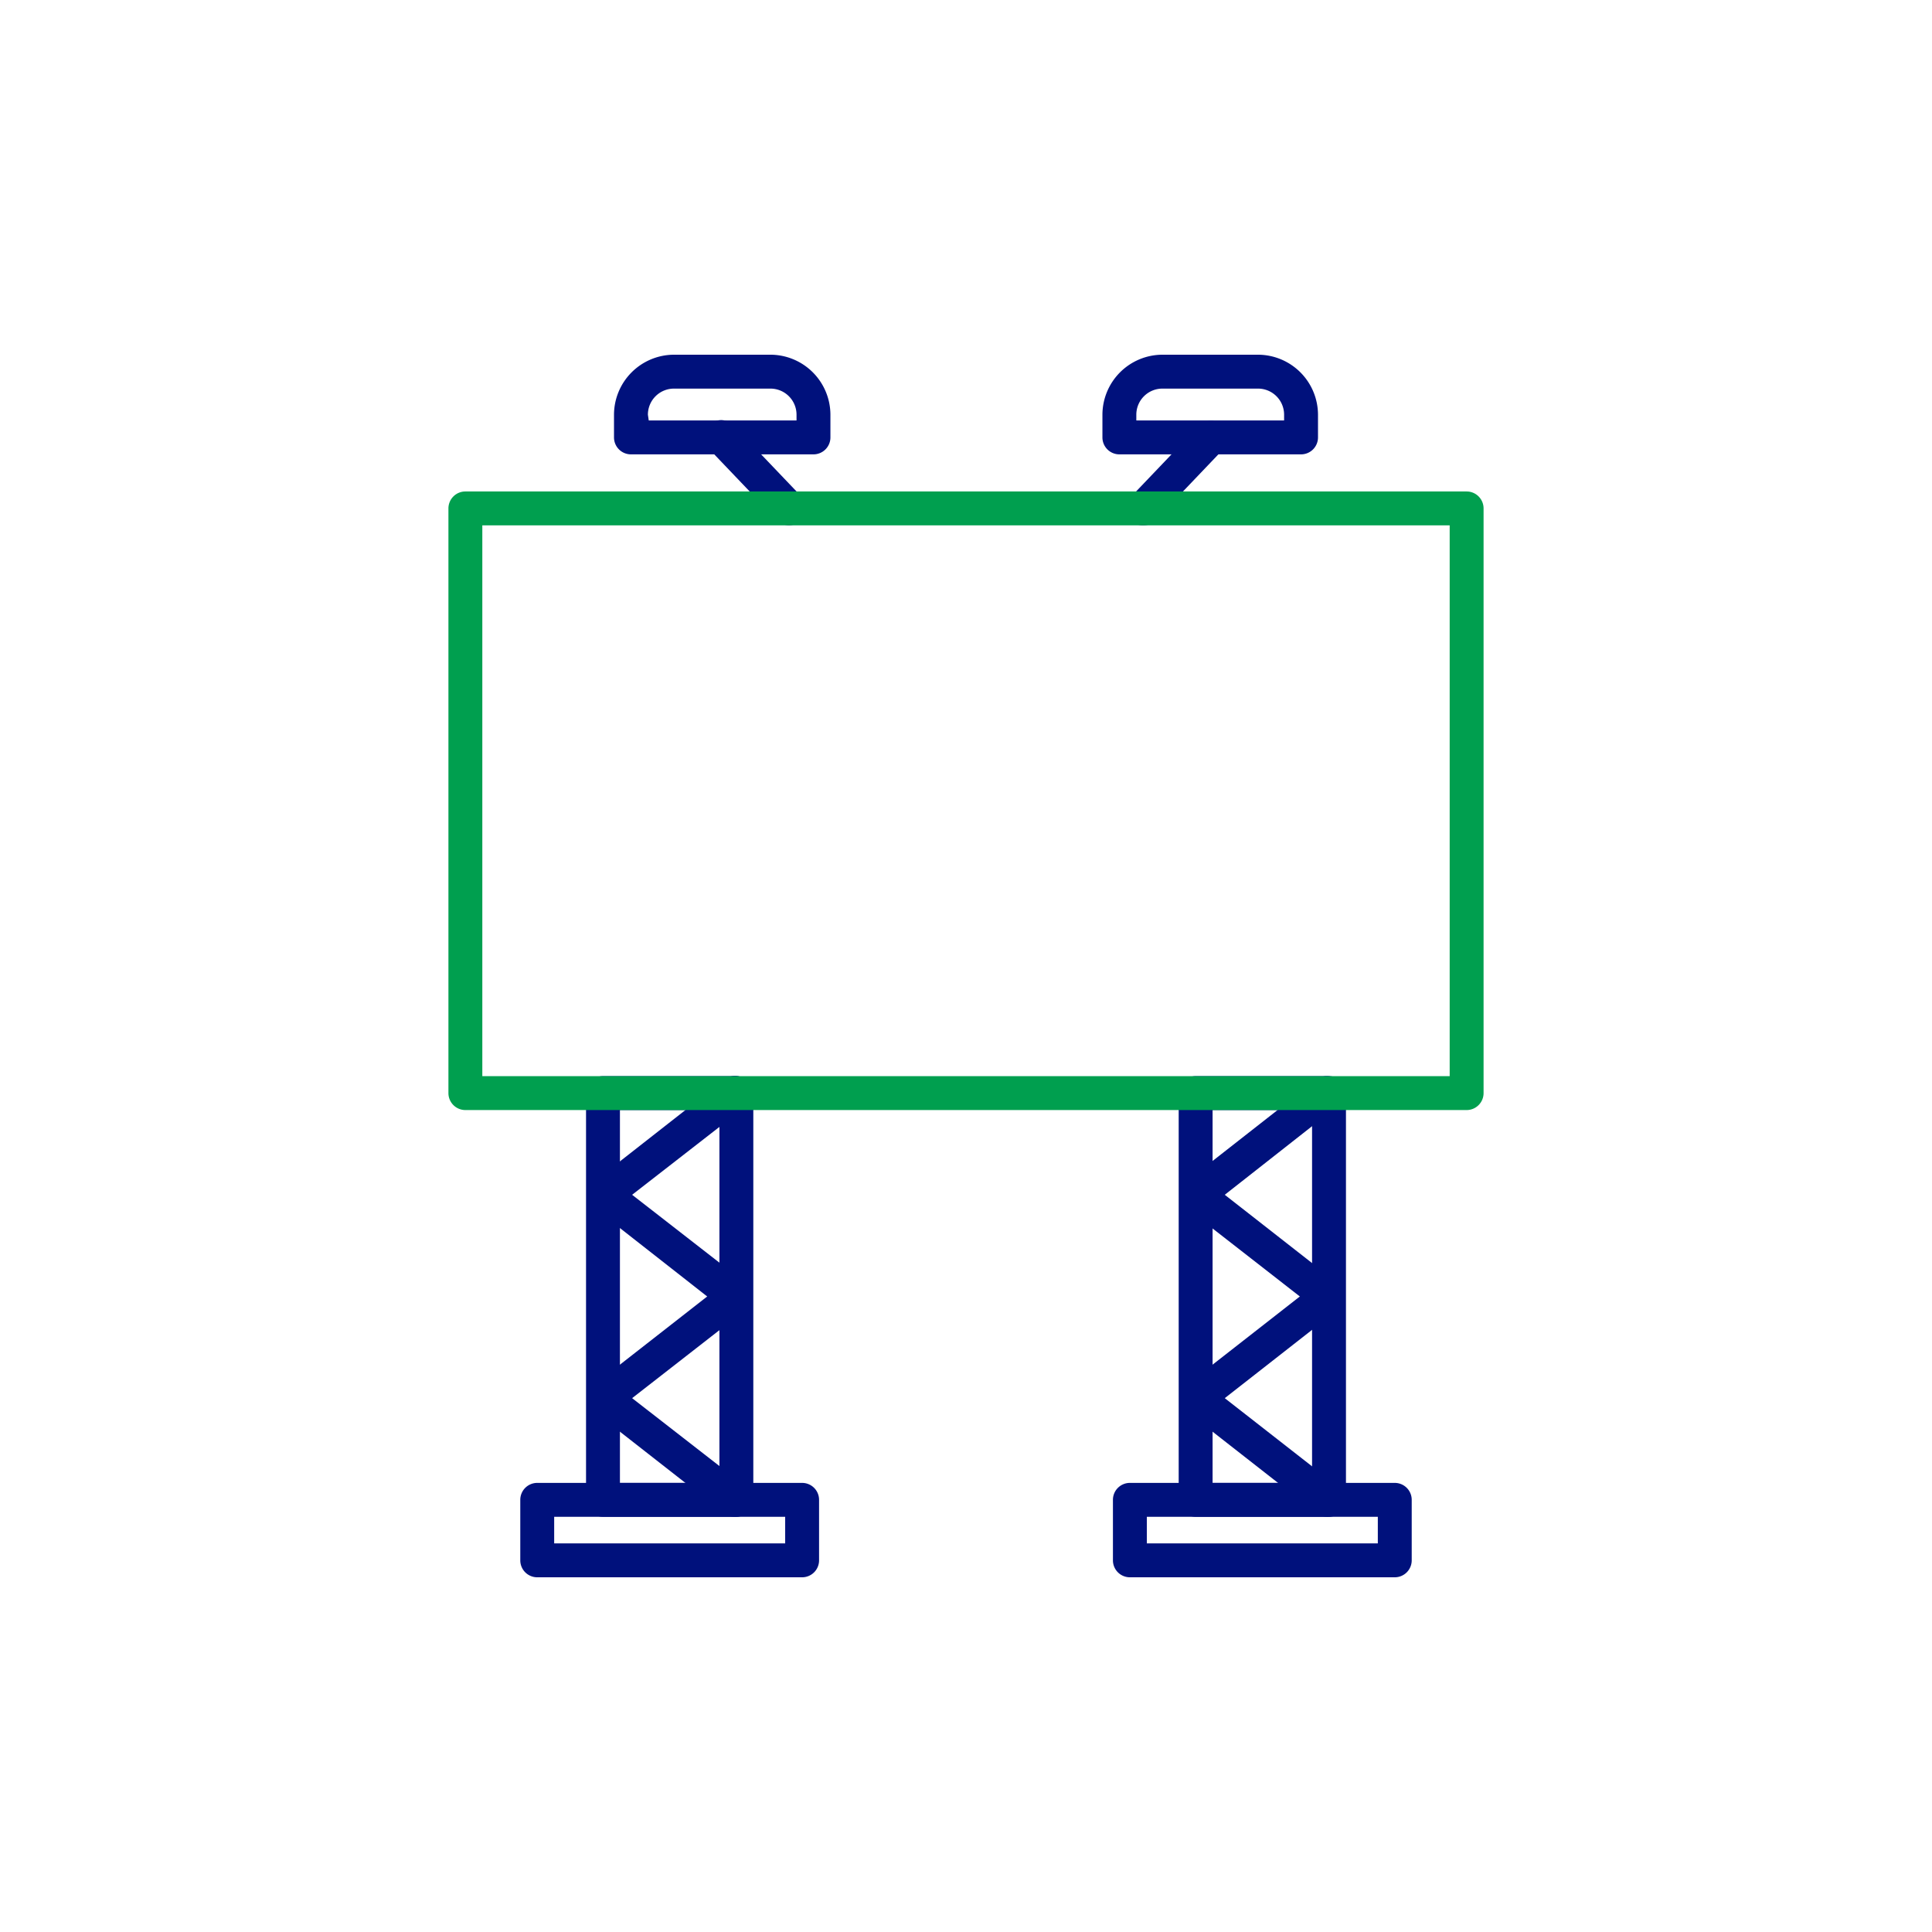
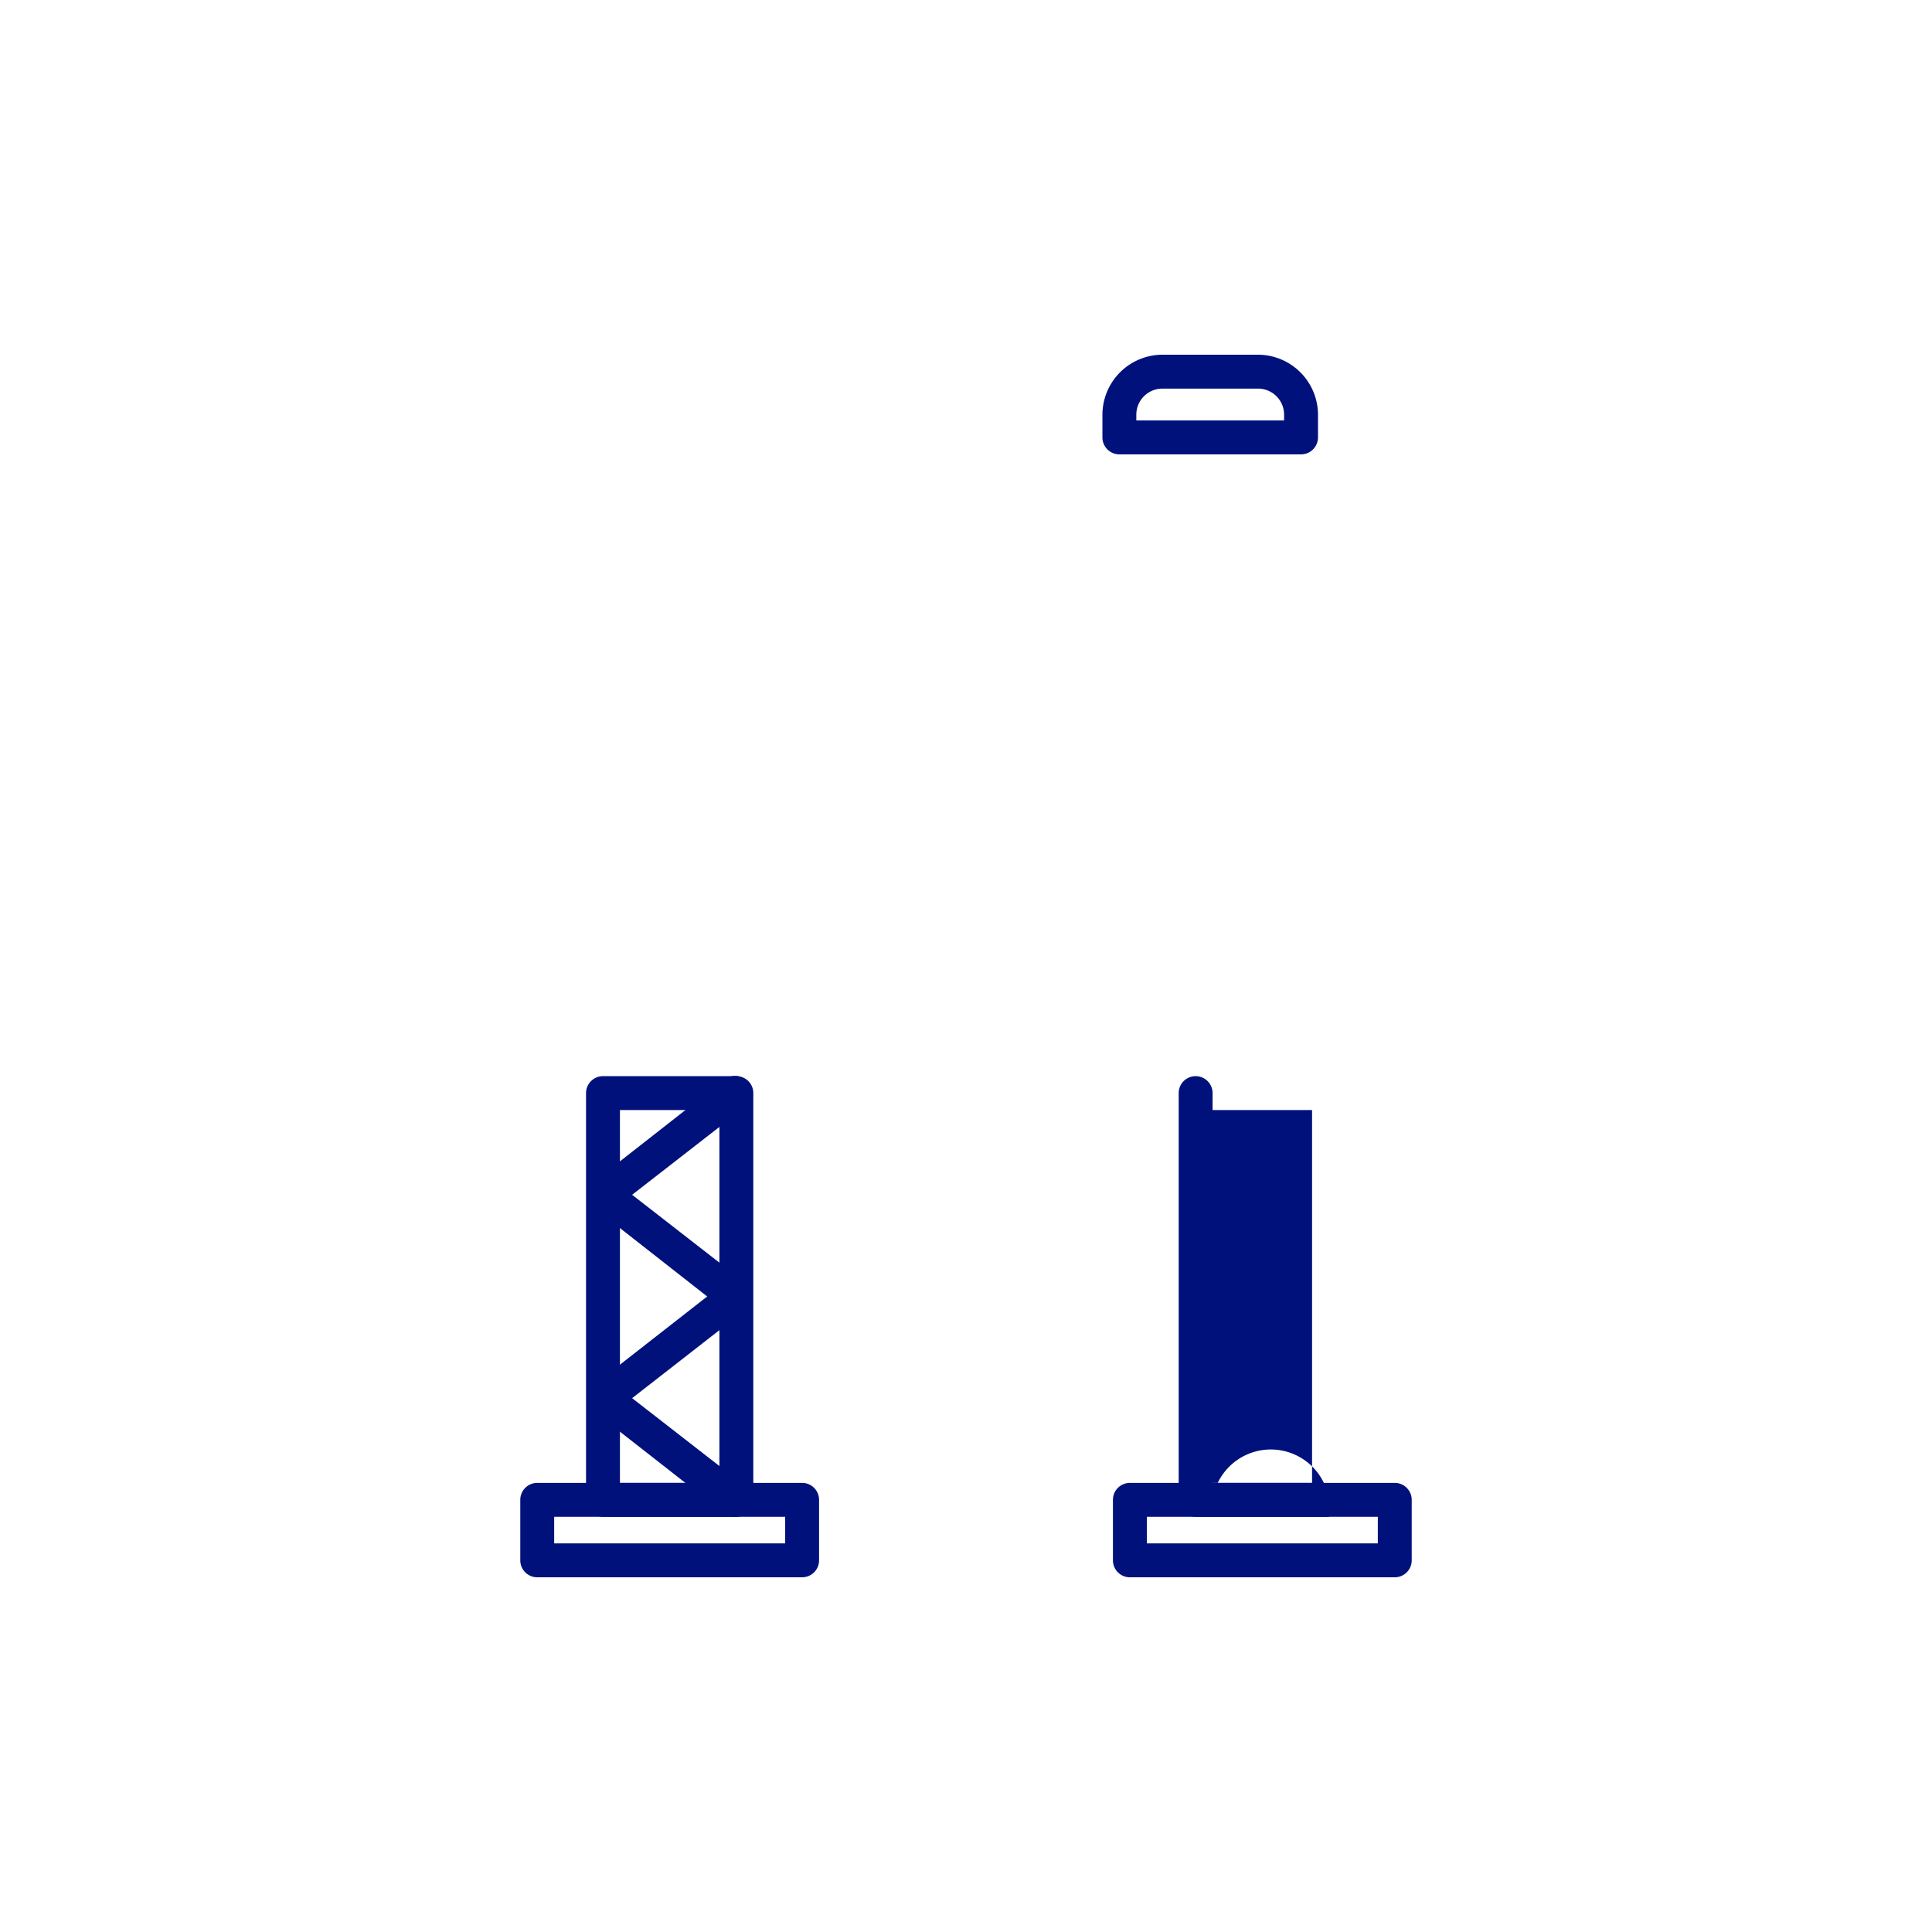
<svg xmlns="http://www.w3.org/2000/svg" id="Layer_1" data-name="Layer 1" viewBox="0 0 114 114">
  <defs>
    <style>.cls-1{fill:#00117c;}.cls-2{fill:#009f4f;}</style>
  </defs>
  <path class="cls-1" d="M43.45,89.5H35.58a1,1,0,0,1-1-1v-24a1,1,0,0,1,1-1h7.87a1,1,0,0,1,1,1v24A1,1,0,0,1,43.45,89.5Zm-6.87-2h5.87v-22H36.58Z" />
  <path class="cls-1" d="M43.35,89.5a1,1,0,0,1-.62-.21l-7.67-6a1,1,0,0,1,0-1.58l6.67-5.21-6.66-5.22a1,1,0,0,1,0-1.57l7.66-6A1,1,0,1,1,44,65.29L37.3,70.5,44,75.71a1,1,0,0,1,0,1.57L37.3,82.5,44,87.71a1,1,0,0,1-.62,1.79Z" />
-   <path class="cls-1" d="M78.42,89.5H70.55a1,1,0,0,1-1-1v-24a1,1,0,0,1,1-1h7.87a1,1,0,0,1,1,1v24A1,1,0,0,1,78.42,89.5Zm-6.87-2h5.87v-22H71.55Z" />
-   <path class="cls-1" d="M78.32,89.5a1,1,0,0,1-.62-.21l-7.67-6a1,1,0,0,1,0-1.58L76.7,76.5,70,71.28a1,1,0,0,1-.38-.78,1,1,0,0,1,.39-.79l7.66-6a1,1,0,1,1,1.23,1.58L72.27,70.5l6.66,5.21a1,1,0,0,1,.39.79,1,1,0,0,1-.38.78L72.27,82.5l6.67,5.21a1,1,0,0,1-.62,1.79Z" />
+   <path class="cls-1" d="M78.42,89.5H70.55a1,1,0,0,1-1-1v-24a1,1,0,0,1,1-1a1,1,0,0,1,1,1v24A1,1,0,0,1,78.42,89.5Zm-6.87-2h5.87v-22H71.55Z" />
  <path class="cls-1" d="M47.33,93.07H31.7a1,1,0,0,1-1-1V88.5a1,1,0,0,1,1-1H47.33a1,1,0,0,1,1,1v3.57A1,1,0,0,1,47.33,93.07Zm-14.63-2H46.33V89.5H32.7Z" />
  <path class="cls-1" d="M82.3,93.07H66.67a1,1,0,0,1-1-1V88.5a1,1,0,0,1,1-1H82.3a1,1,0,0,1,1,1v3.57A1,1,0,0,1,82.3,93.07Zm-14.63-2H81.3V89.5H67.67Z" />
-   <path class="cls-1" d="M48,26.81H37.23a1,1,0,0,1-1-1V24.47a3.55,3.55,0,0,1,3.54-3.54h5.64A3.55,3.55,0,0,1,49,24.47v1.34A1,1,0,0,1,48,26.81Zm-9.72-2H47v-.34a1.54,1.54,0,0,0-1.54-1.54H39.77a1.54,1.54,0,0,0-1.54,1.54Z" />
-   <path class="cls-1" d="M46.57,31a1,1,0,0,1-.72-.31l-4-4.19a1,1,0,0,1,0-1.42,1,1,0,0,1,1.41,0l4,4.19a1,1,0,0,1,0,1.41A1,1,0,0,1,46.57,31Z" />
  <path class="cls-1" d="M76.77,26.81H66.05a1,1,0,0,1-1-1V24.47a3.55,3.55,0,0,1,3.54-3.54h5.64a3.55,3.55,0,0,1,3.54,3.54v1.34A1,1,0,0,1,76.77,26.81Zm-9.72-2h8.72v-.34a1.54,1.54,0,0,0-1.54-1.54H68.59a1.54,1.54,0,0,0-1.54,1.54Z" />
-   <path class="cls-1" d="M67.43,31a1,1,0,0,1-.69-.28,1,1,0,0,1,0-1.41l4-4.19a1,1,0,0,1,1.41,0,1,1,0,0,1,0,1.42l-4,4.19A1,1,0,0,1,67.43,31Z" />
-   <path class="cls-2" d="M86.54,65.5H27.46a1,1,0,0,1-1-1V30a1,1,0,0,1,1-1H86.54a1,1,0,0,1,1,1V64.5A1,1,0,0,1,86.54,65.5Zm-58.08-2H85.54V31H28.46Z" />
</svg>